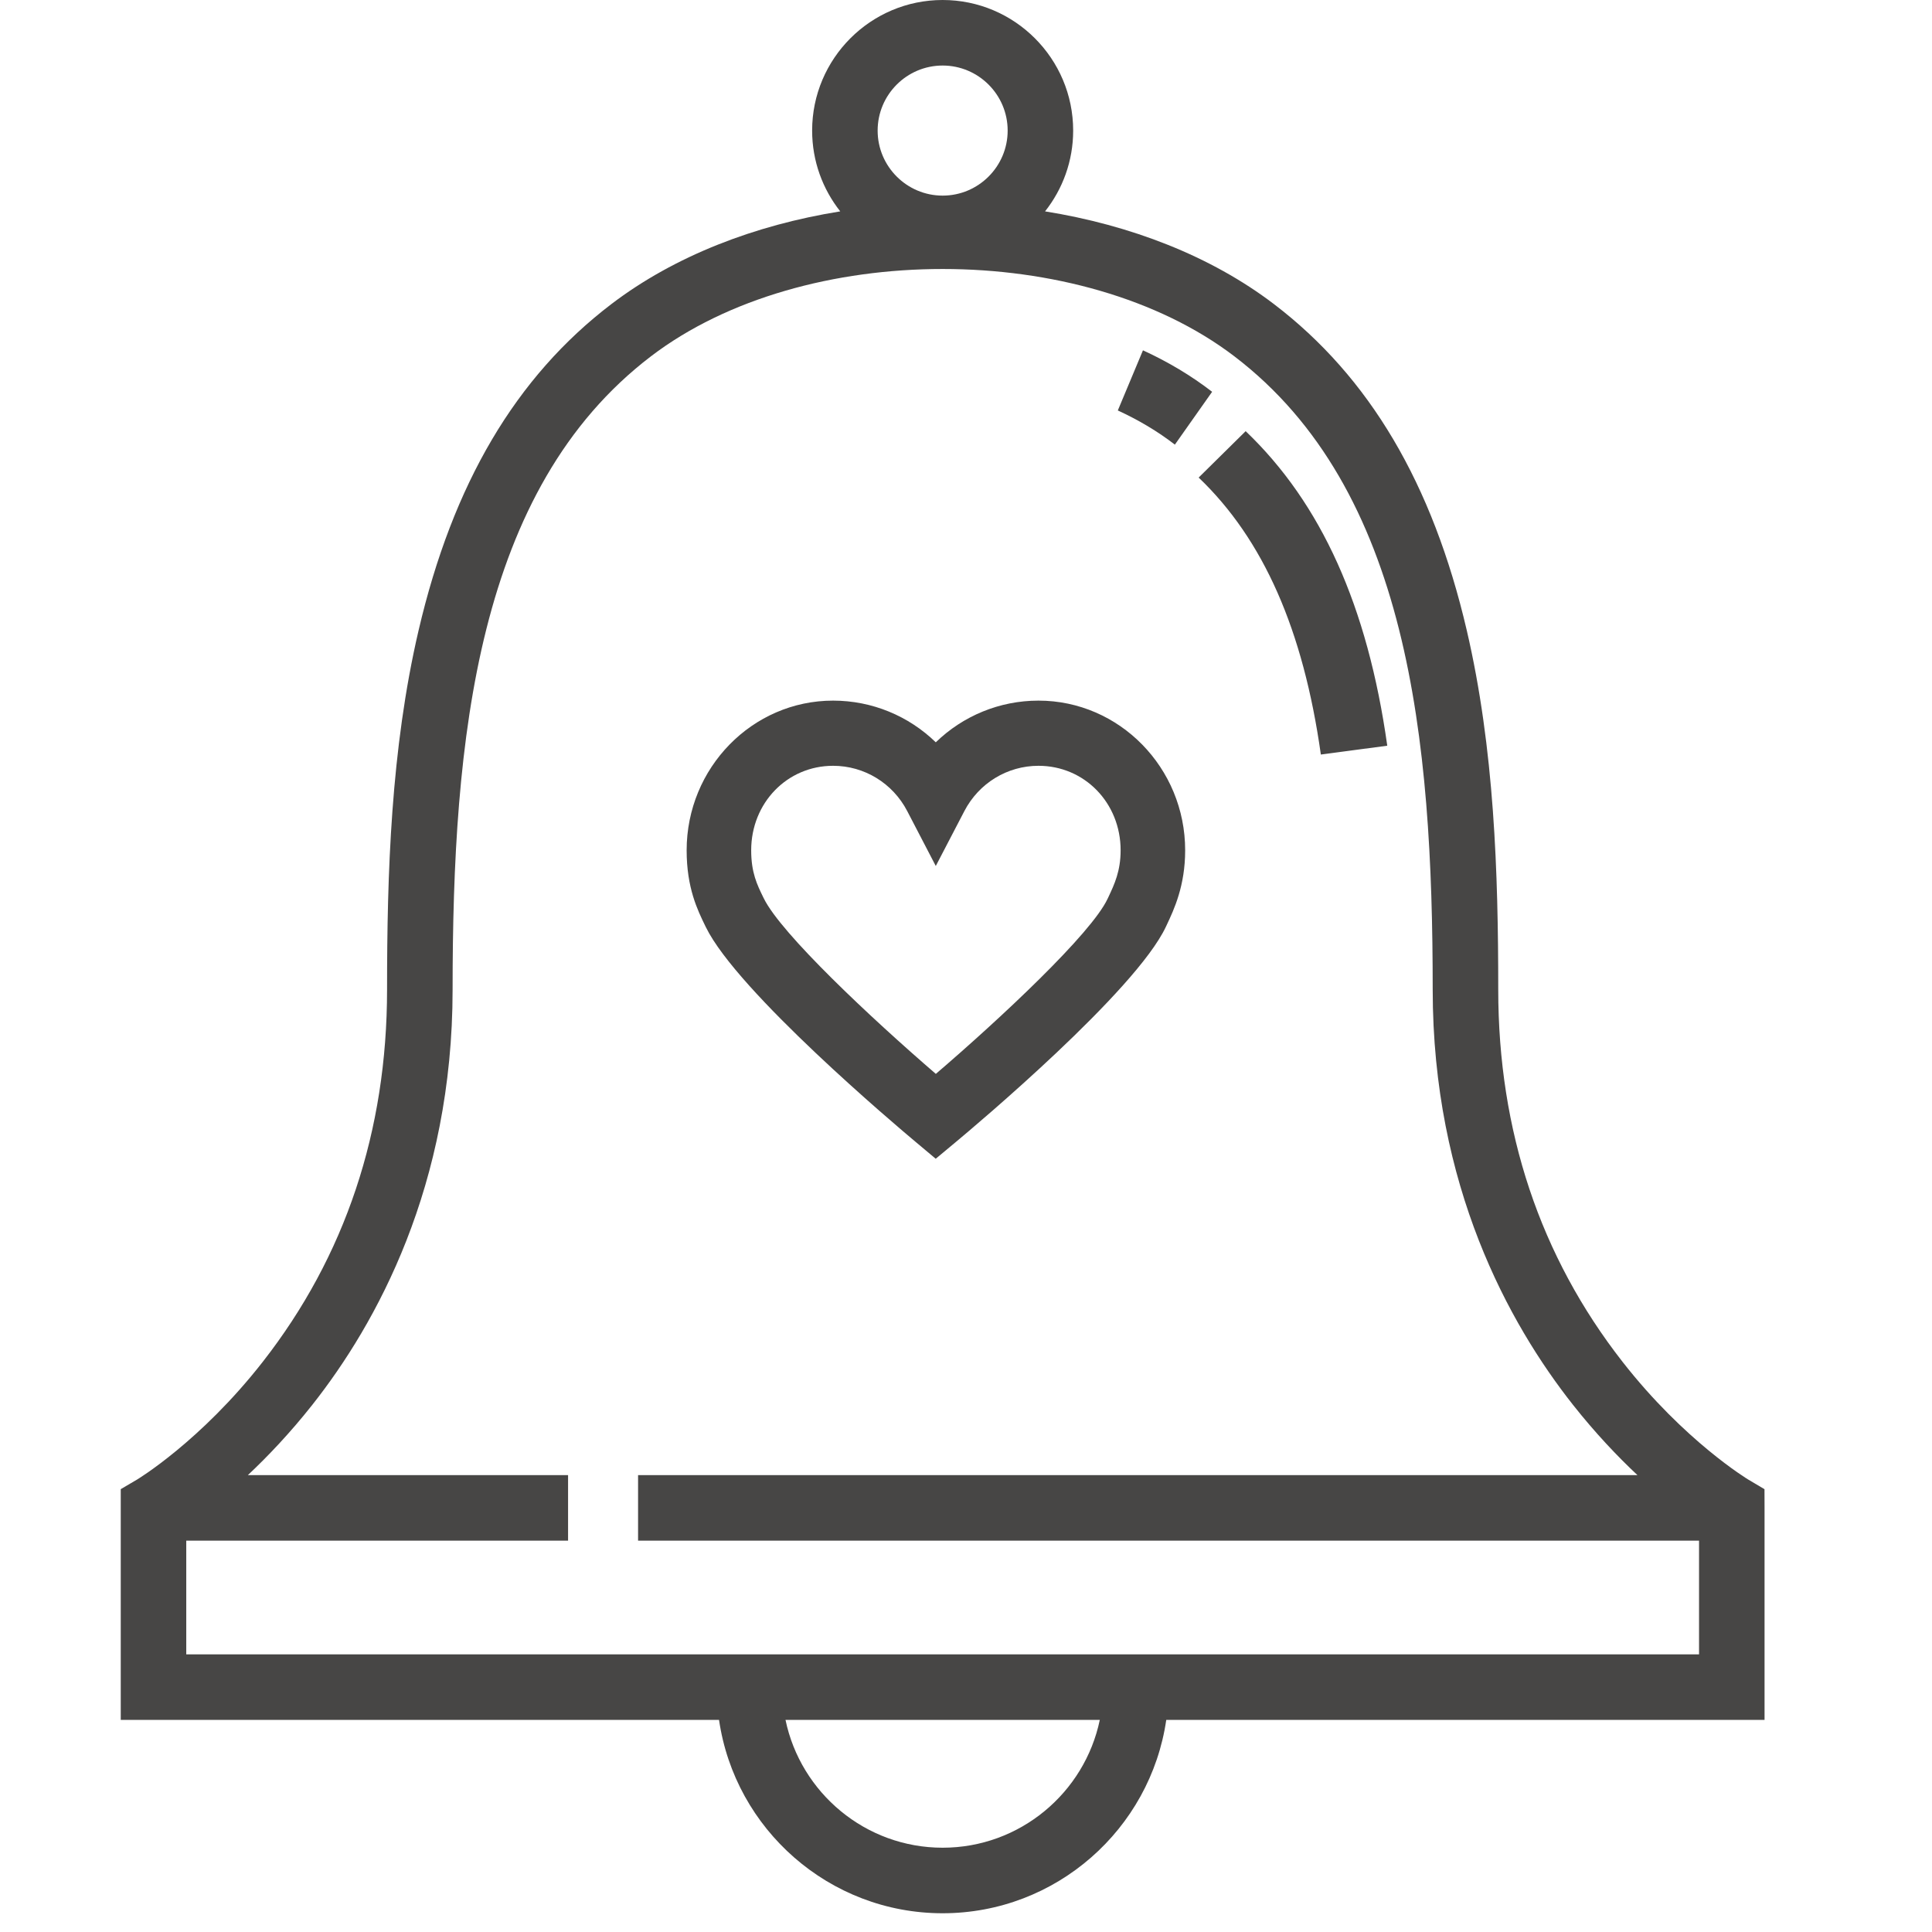
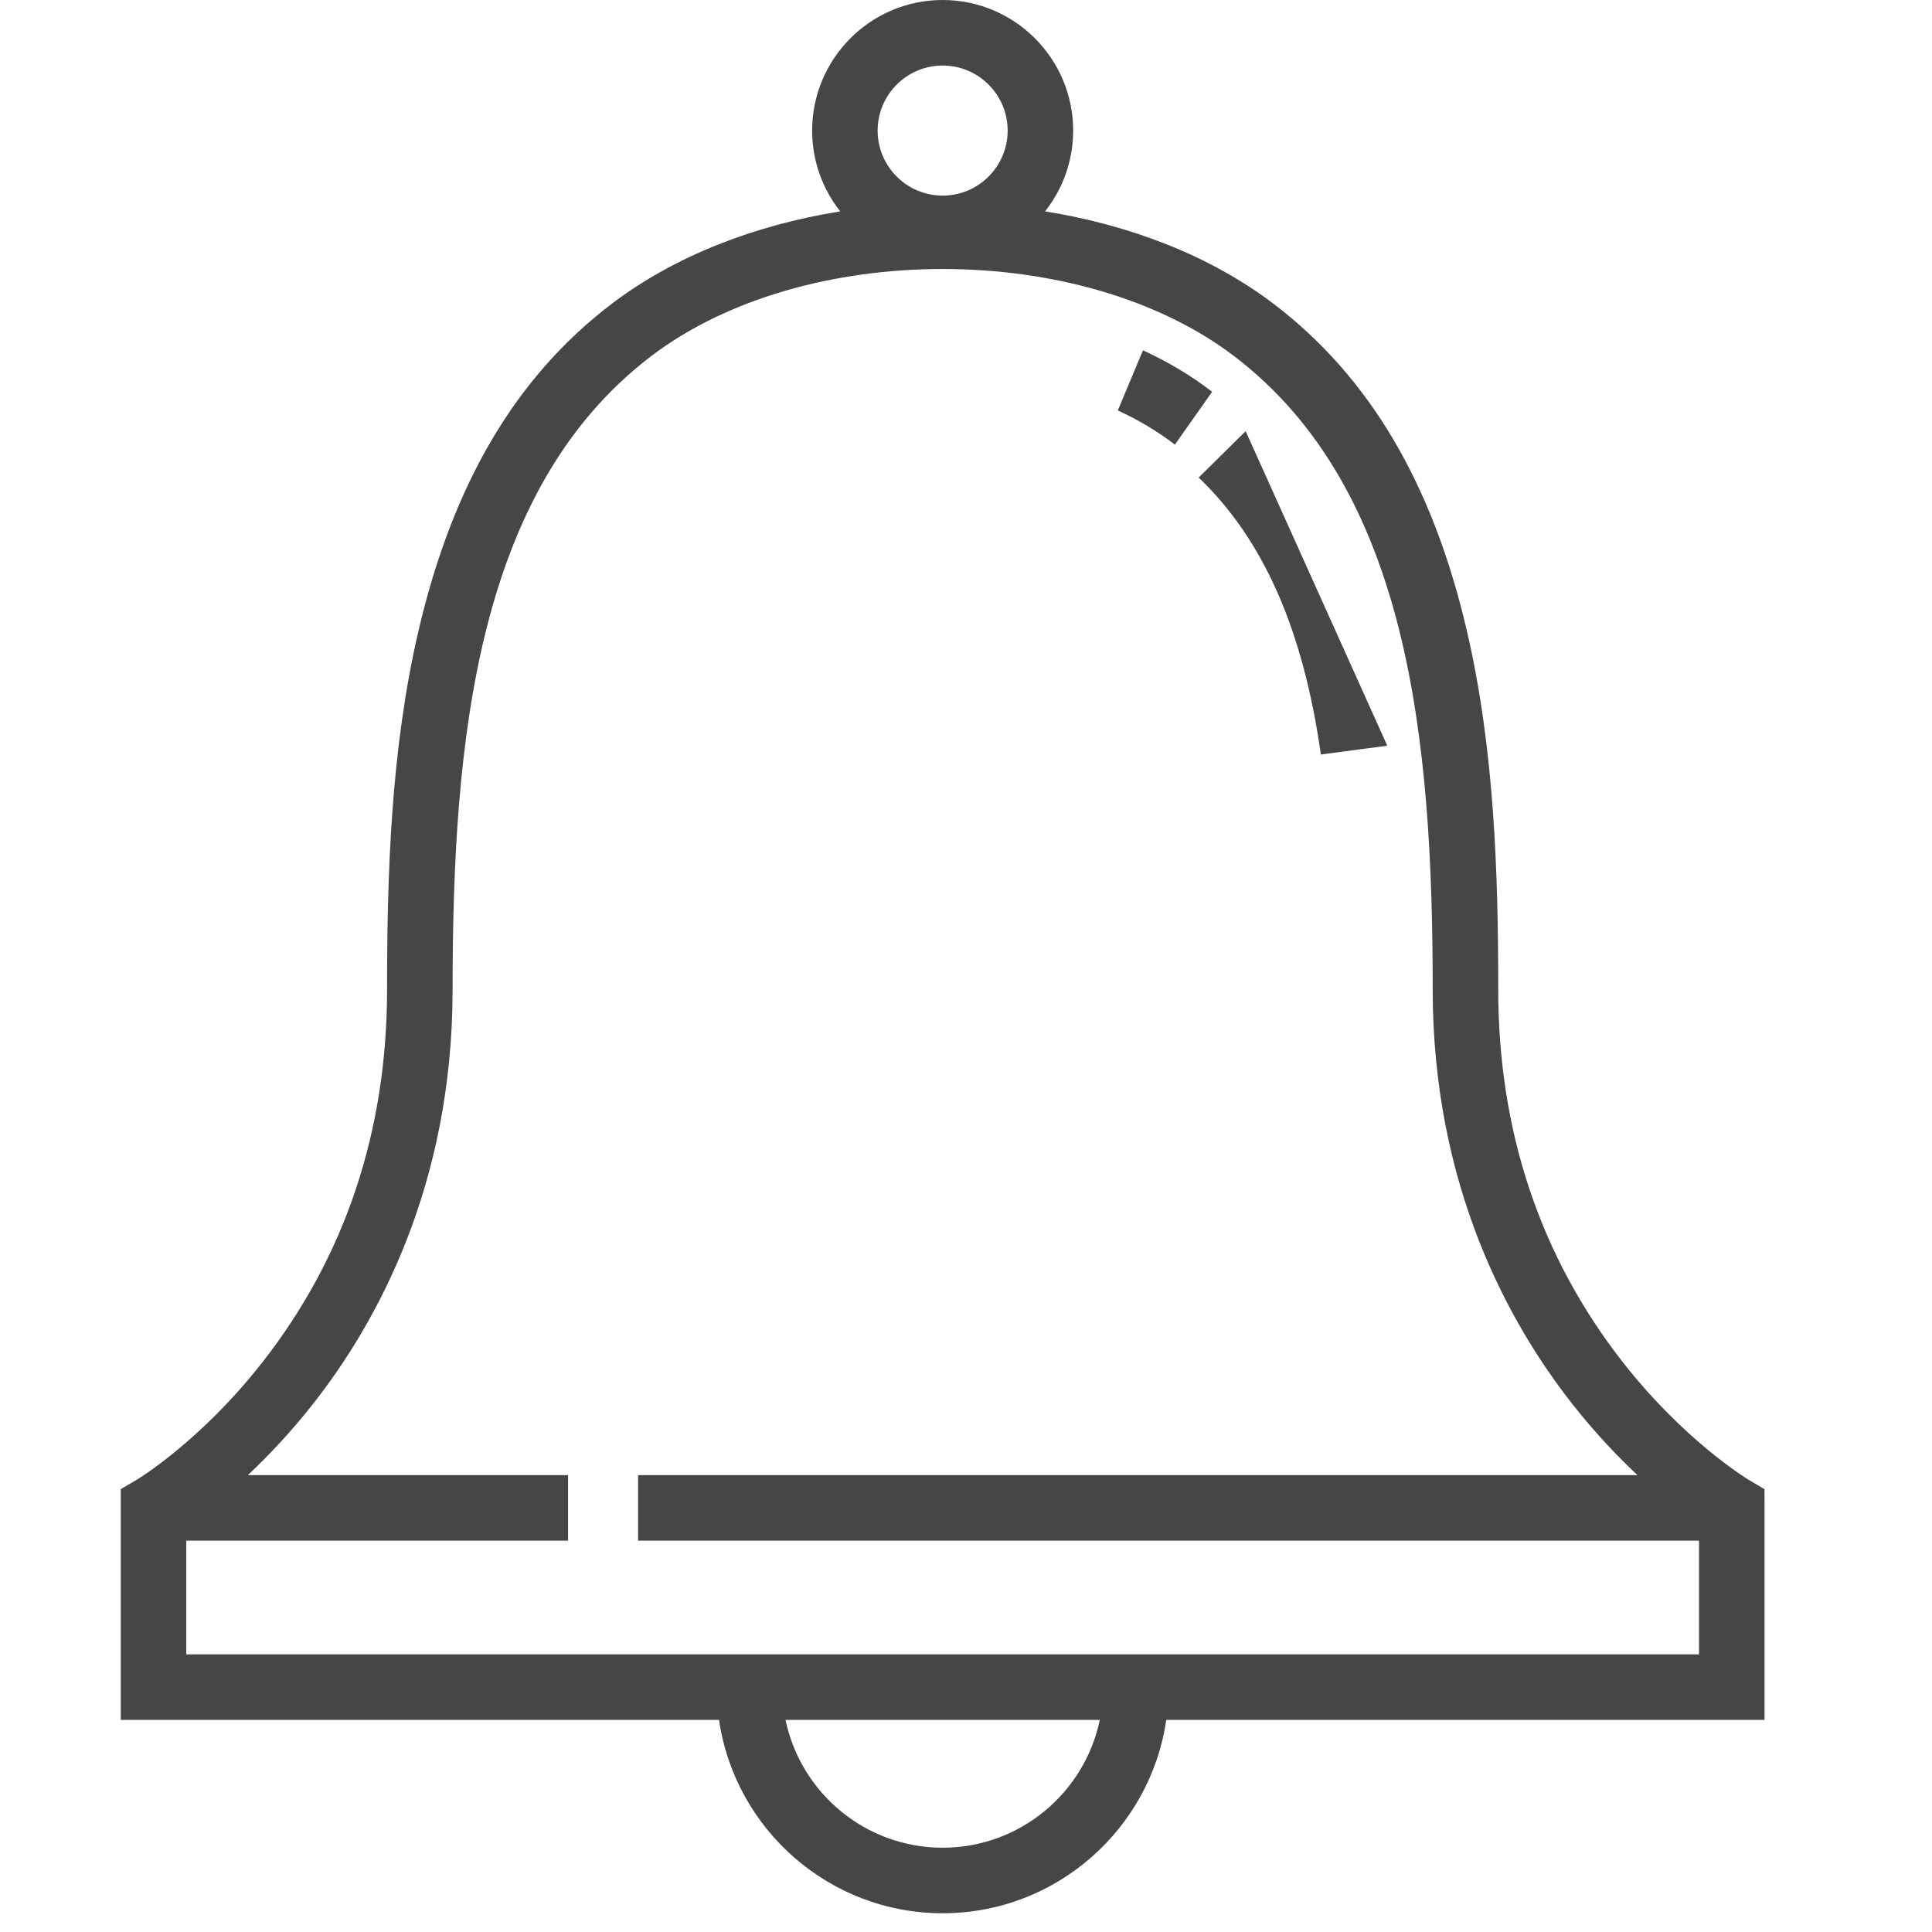
<svg xmlns="http://www.w3.org/2000/svg" width="64px" height="64px" viewBox="0 0 64 64" version="1.1">
  <title>icon-customercare</title>
  <desc>Created with Sketch.</desc>
  <g id="Style" stroke="none" stroke-width="1" fill="none" fill-rule="evenodd">
    <g id="Assets" transform="translate(-1004, -1872)" fill="#474645">
      <g id="004-bell" transform="translate(1008, 1872)">
-         <path d="M30.401,23.209 C29.109,23.209 27.899,23.716 26.999,24.59 C26.099,23.716 24.889,23.209 23.597,23.209 C20.922,23.209 18.746,25.434 18.746,28.168 C18.746,29.412 19.106,30.146 19.368,30.683 L19.383,30.714 C20.427,32.85 25.717,37.313 26.317,37.815 L26.997,38.385 L27.679,37.817 C28.284,37.313 33.621,32.832 34.622,30.699 L34.649,30.642 C34.892,30.125 35.26,29.343 35.26,28.168 C35.261,25.434 33.081,23.209 30.401,23.209 Z M32.718,29.715 L32.69,29.774 C32.149,30.927 29.157,33.725 27.001,35.574 C24.857,33.727 21.872,30.928 21.301,29.758 L21.285,29.726 C21.079,29.305 20.884,28.907 20.884,28.167 C20.884,26.598 22.076,25.368 23.597,25.368 C24.631,25.368 25.572,25.943 26.053,26.868 L26.999,28.687 L27.946,26.868 C28.427,25.943 29.368,25.368 30.401,25.368 C31.927,25.368 33.122,26.598 33.122,28.167 C33.122,28.855 32.917,29.293 32.718,29.715 Z" id="Shape" fill-rule="nonzero" />
        <path d="M54.451,49.331 L53.919,49.016 C53.899,49.003 51.807,47.745 49.751,45.115 C47.017,41.617 45.631,37.467 45.631,32.78 C45.631,28.92 45.504,24.806 44.587,20.875 C43.455,16.019 41.366,12.487 38.203,10.075 C36.107,8.477 33.443,7.455 30.619,7.002 C31.201,6.265 31.55,5.336 31.55,4.326 C31.55,1.94 29.61,0 27.226,0 C24.842,0 22.903,1.94 22.903,4.326 C22.903,5.336 23.252,6.265 23.834,7.002 C21.01,7.455 18.346,8.477 16.25,10.075 C13.087,12.486 10.999,16.023 9.865,20.887 C8.948,24.822 8.822,28.929 8.822,32.78 C8.822,37.467 7.436,41.617 4.702,45.115 C2.646,47.746 0.554,49.004 0.536,49.015 L0,49.33 L0,56.974 L19.819,56.974 C20.346,60.592 23.466,63.379 27.226,63.379 C30.986,63.379 34.107,60.592 34.634,56.974 L54.453,56.974 L54.453,49.951 L54.451,49.331 Z M27.226,2.171 C28.414,2.171 29.38,3.138 29.38,4.326 C29.38,5.513 28.414,6.48 27.226,6.48 C26.039,6.48 25.073,5.513 25.073,4.326 C25.073,3.138 26.039,2.171 27.226,2.171 Z M27.226,61.208 C24.666,61.208 22.523,59.388 22.021,56.974 L32.432,56.974 C31.93,59.388 29.787,61.208 27.226,61.208 Z M52.283,54.803 L34.714,54.803 L19.739,54.803 L2.17,54.803 L2.17,51.036 L14.818,51.036 L14.818,48.865 L4.211,48.865 C4.876,48.24 5.612,47.466 6.348,46.534 C8.467,43.849 10.993,39.284 10.993,32.78 C10.993,24.487 11.789,16.206 17.565,11.802 C22.622,7.947 31.831,7.947 36.888,11.802 C42.664,16.206 43.46,24.487 43.46,32.78 C43.46,39.284 45.986,43.849 48.105,46.534 C48.841,47.466 49.577,48.241 50.242,48.865 L17.137,48.865 L17.137,51.036 L52.283,51.036 L52.283,54.803 Z" id="Shape" fill-rule="nonzero" />
        <path d="M33.862,11.605 L33.029,13.597 C33.723,13.916 34.359,14.296 34.919,14.729 L36.153,12.979 C35.469,12.45 34.698,11.988 33.862,11.605 Z" id="Path" />
-         <path d="M37.264,14.283 L35.707,15.82 C37.849,17.864 39.173,20.865 39.755,24.995 L41.955,24.702 C41.304,20.082 39.769,16.674 37.264,14.283 Z" id="Path" />
+         <path d="M37.264,14.283 L35.707,15.82 C37.849,17.864 39.173,20.865 39.755,24.995 L41.955,24.702 Z" id="Path" />
      </g>
    </g>
  </g>
</svg>